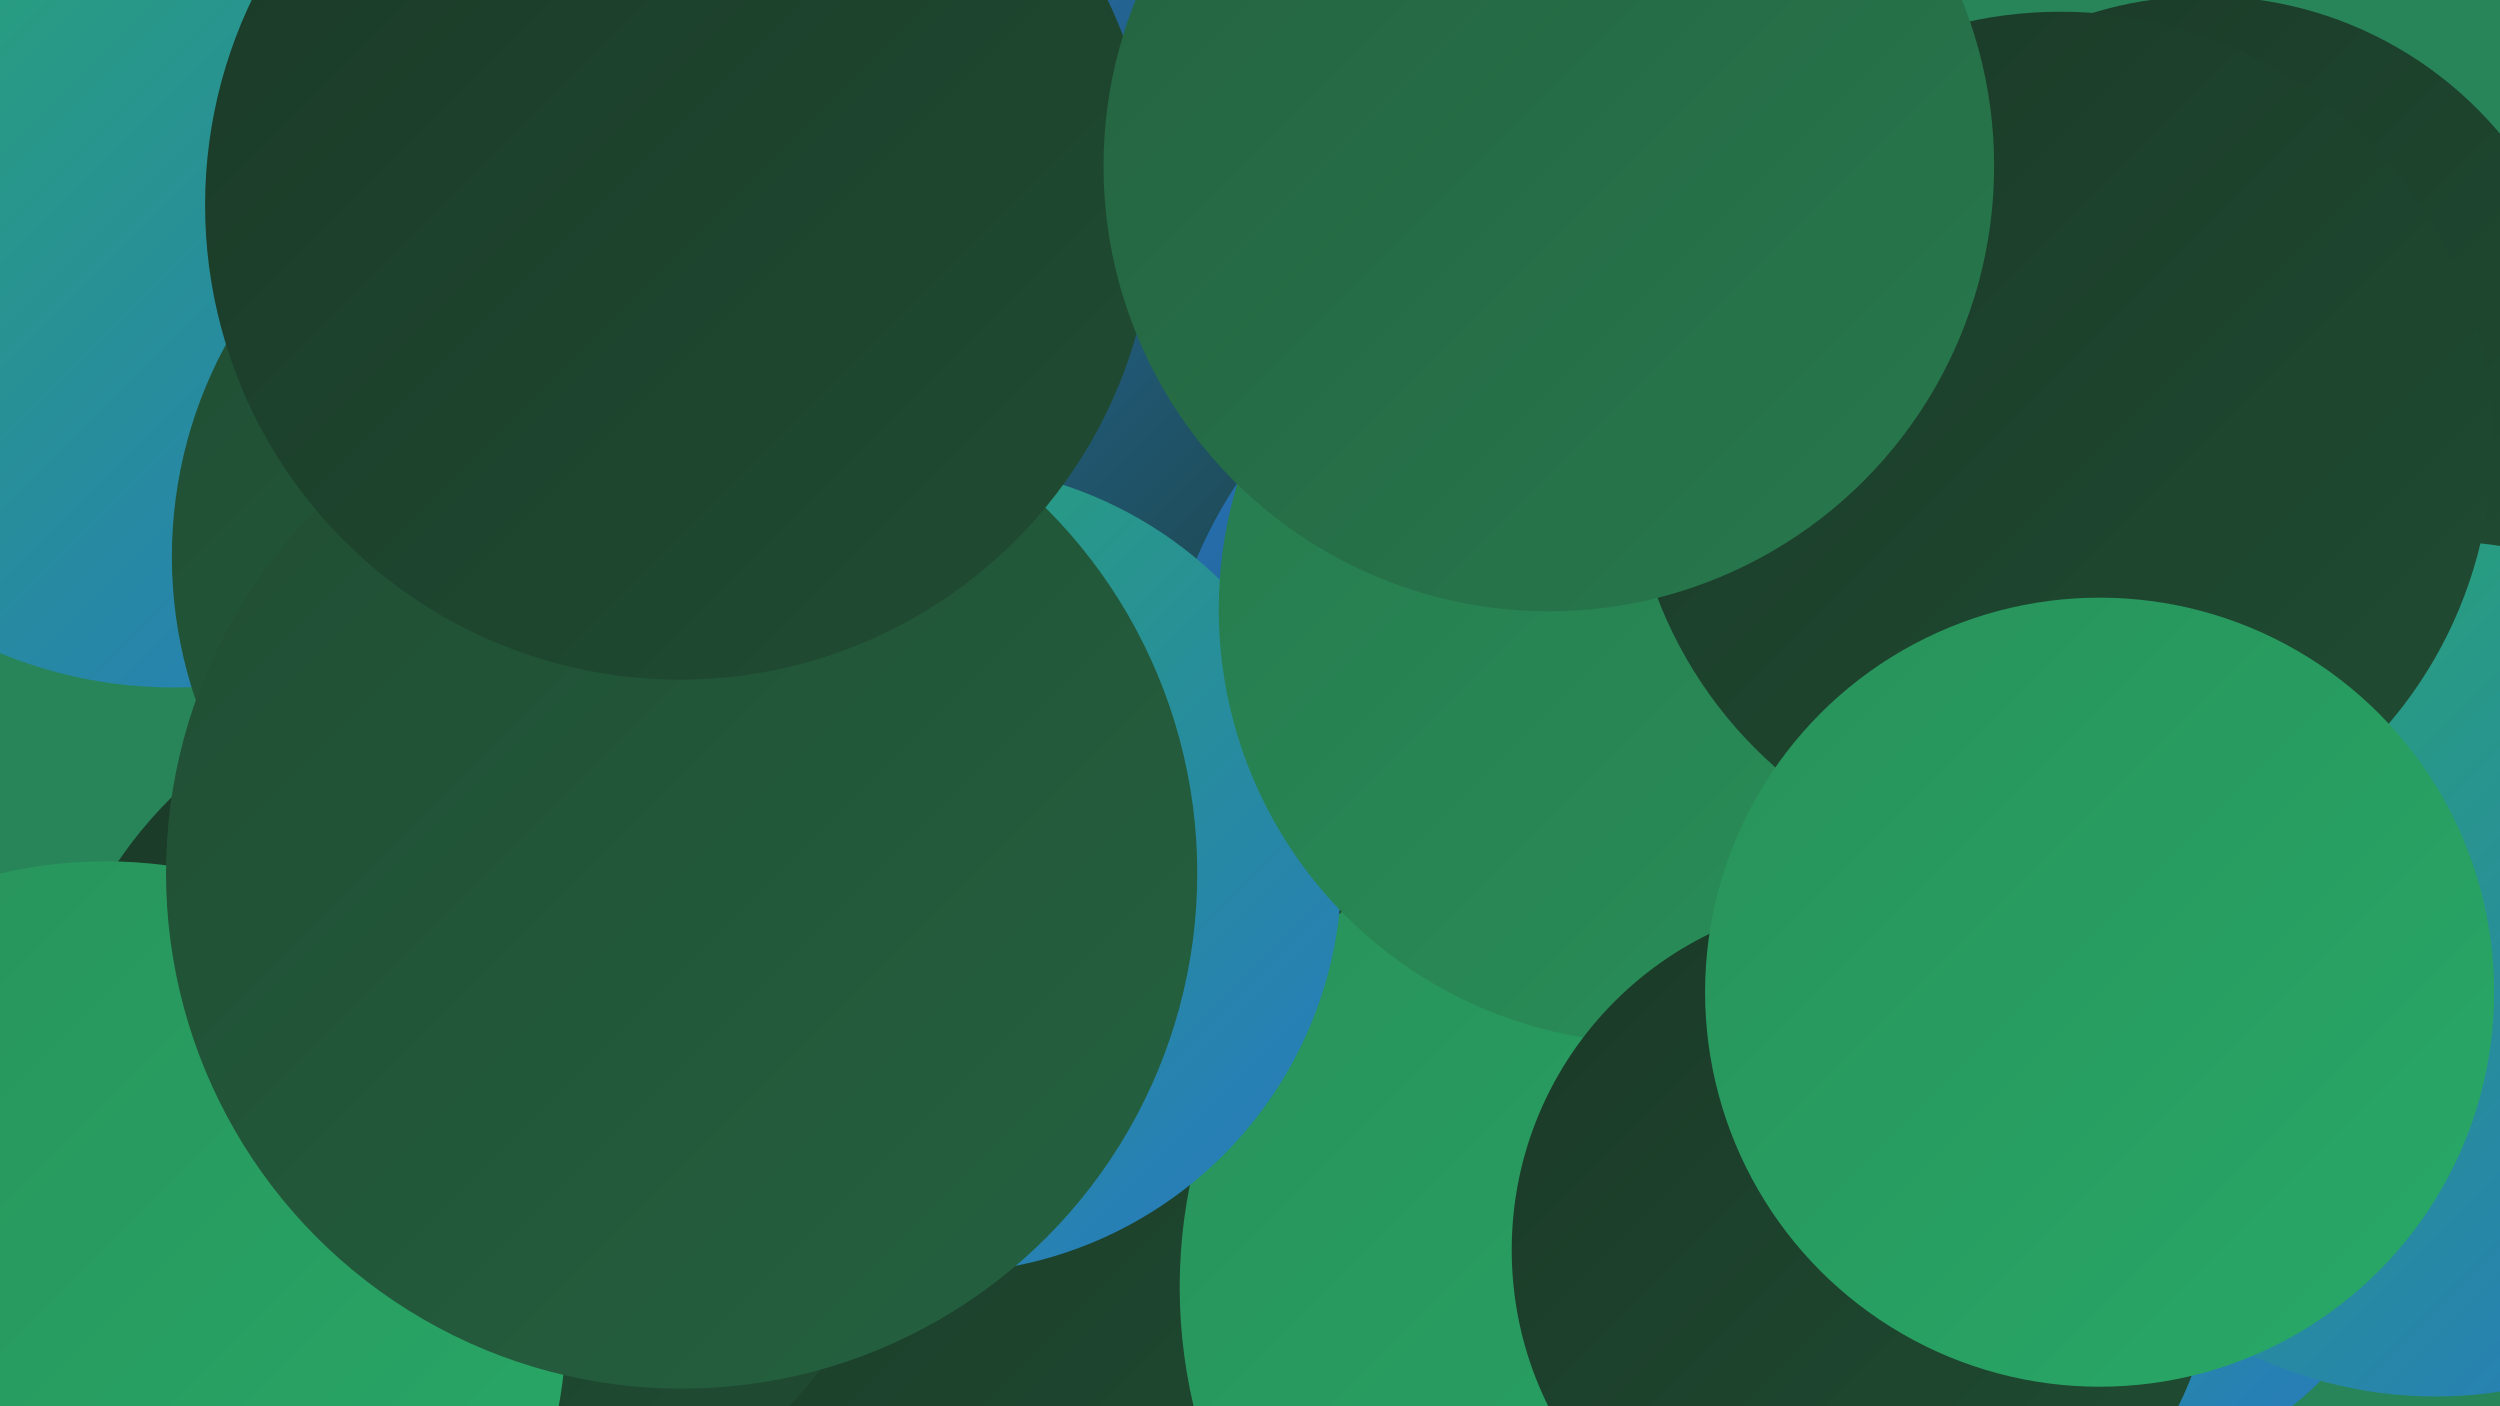
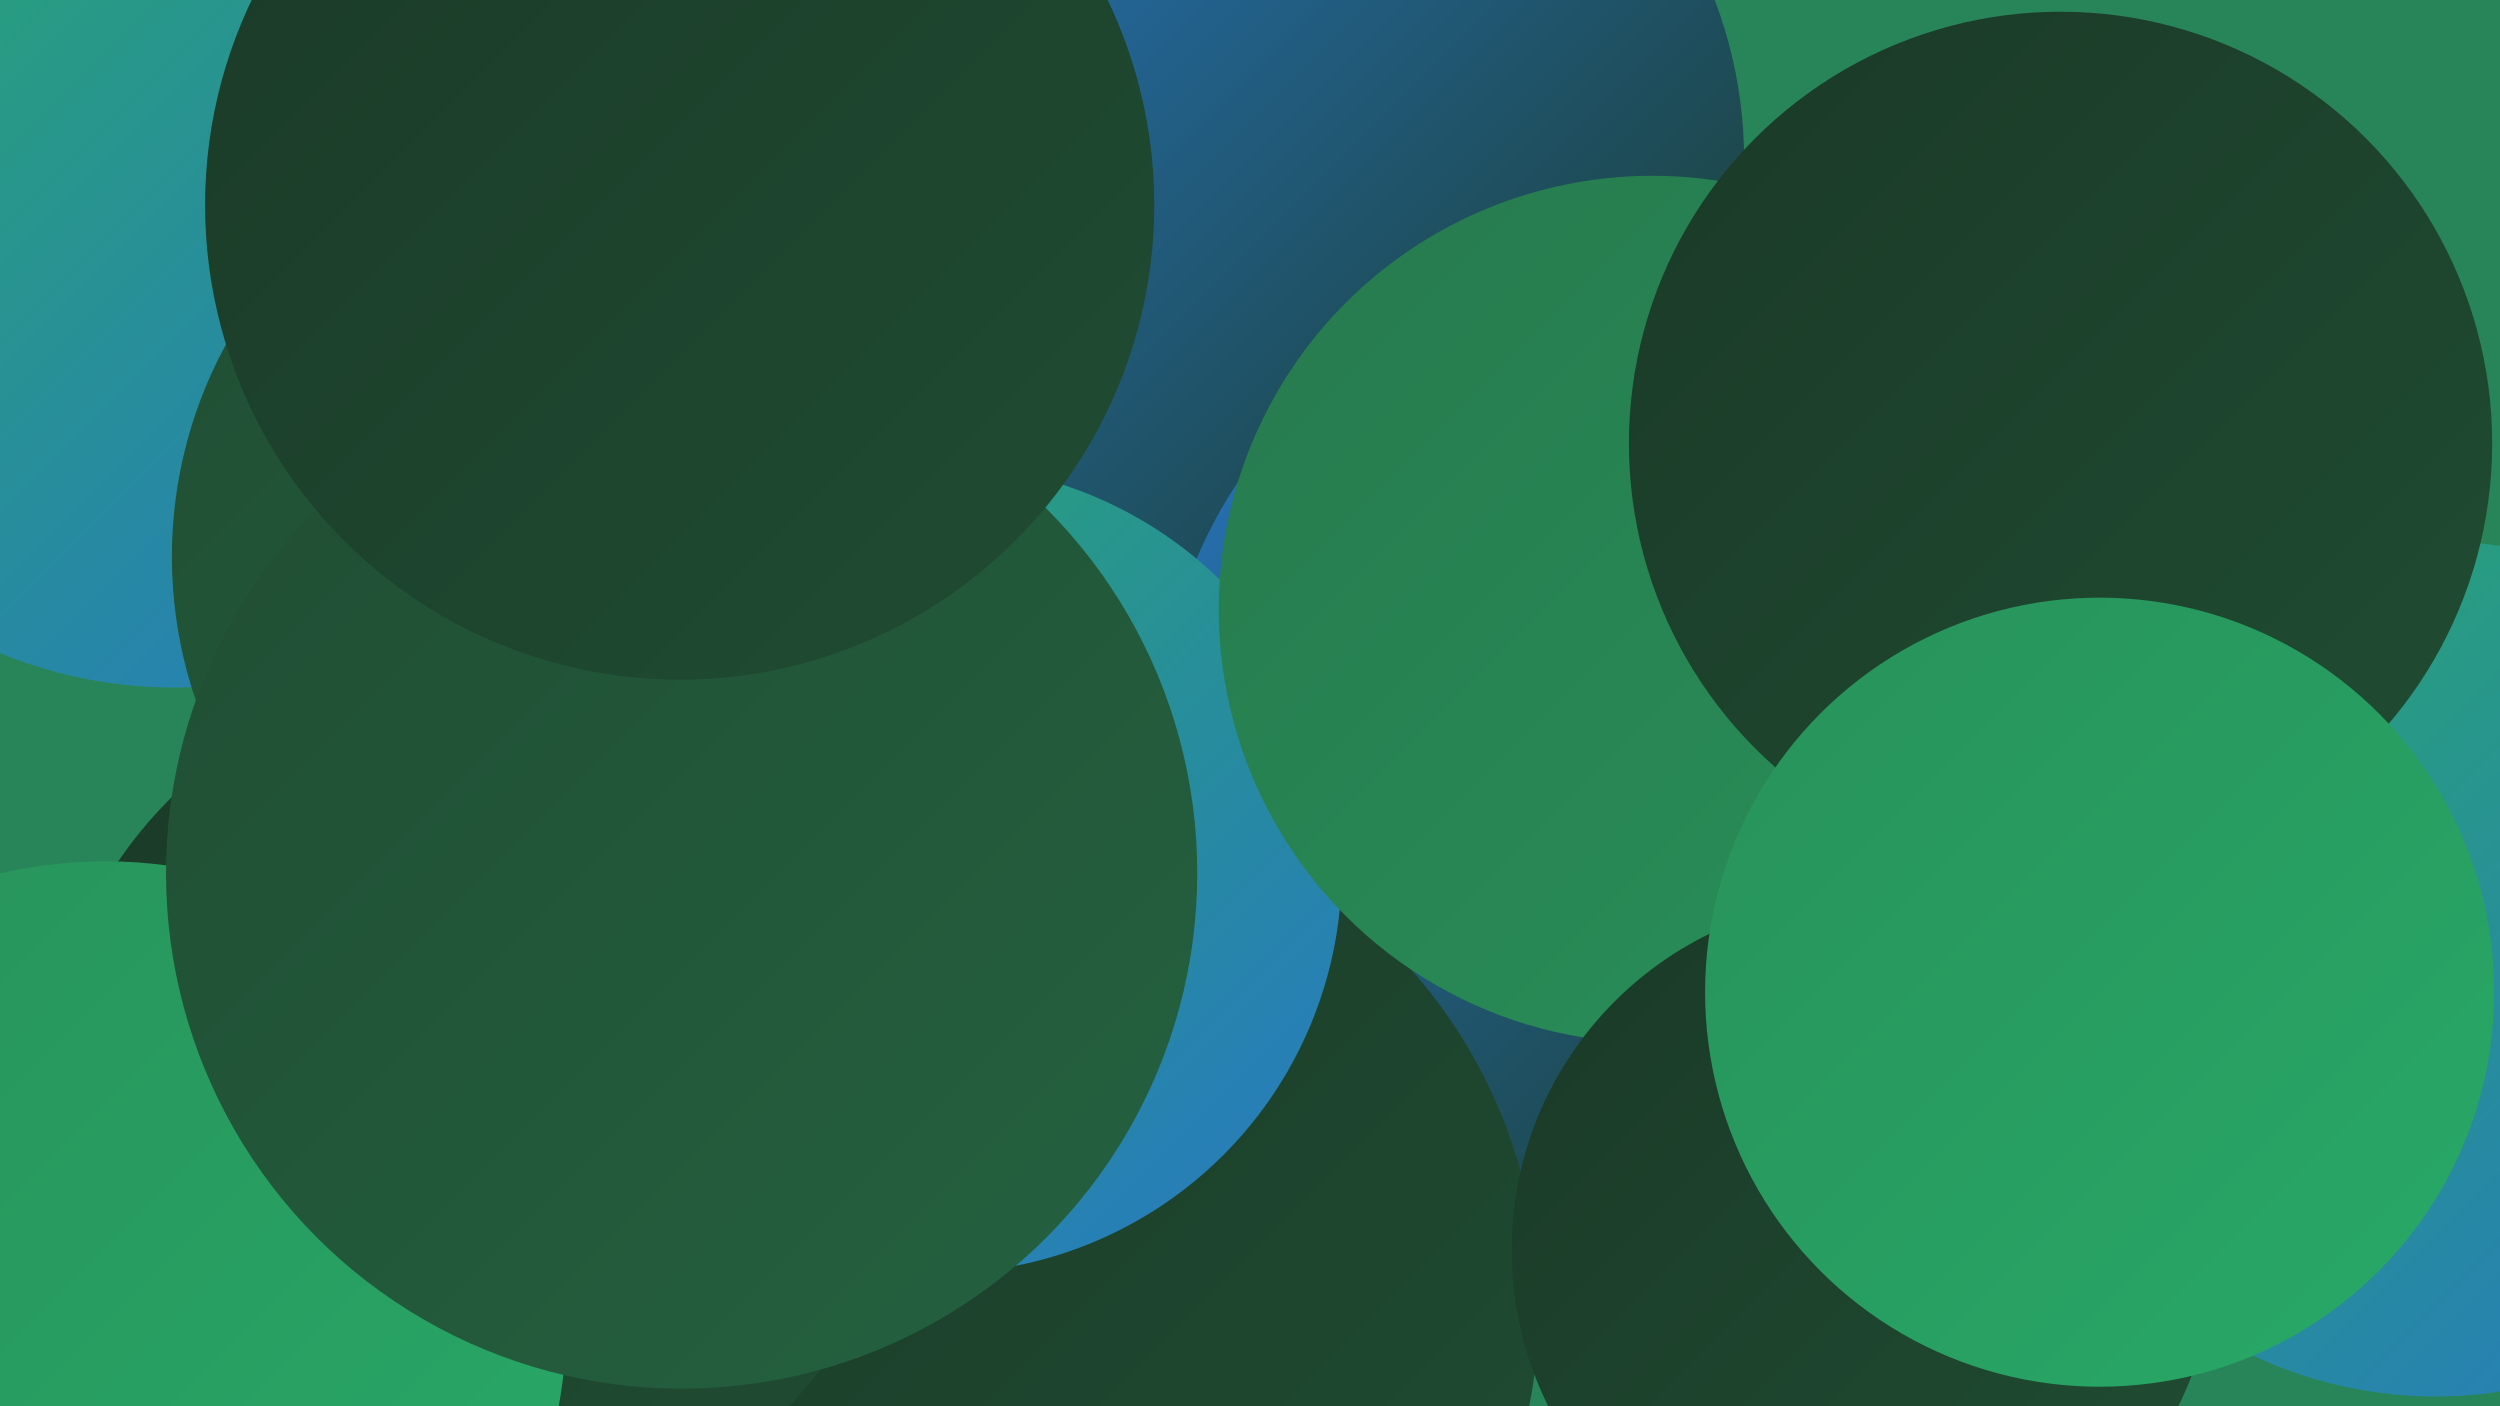
<svg xmlns="http://www.w3.org/2000/svg" width="1280" height="720">
  <defs>
    <linearGradient id="grad0" x1="0%" y1="0%" x2="100%" y2="100%">
      <stop offset="0%" style="stop-color:#1a3927;stop-opacity:1" />
      <stop offset="100%" style="stop-color:#204d33;stop-opacity:1" />
    </linearGradient>
    <linearGradient id="grad1" x1="0%" y1="0%" x2="100%" y2="100%">
      <stop offset="0%" style="stop-color:#204d33;stop-opacity:1" />
      <stop offset="100%" style="stop-color:#246240;stop-opacity:1" />
    </linearGradient>
    <linearGradient id="grad2" x1="0%" y1="0%" x2="100%" y2="100%">
      <stop offset="0%" style="stop-color:#246240;stop-opacity:1" />
      <stop offset="100%" style="stop-color:#27794d;stop-opacity:1" />
    </linearGradient>
    <linearGradient id="grad3" x1="0%" y1="0%" x2="100%" y2="100%">
      <stop offset="0%" style="stop-color:#27794d;stop-opacity:1" />
      <stop offset="100%" style="stop-color:#28915a;stop-opacity:1" />
    </linearGradient>
    <linearGradient id="grad4" x1="0%" y1="0%" x2="100%" y2="100%">
      <stop offset="0%" style="stop-color:#28915a;stop-opacity:1" />
      <stop offset="100%" style="stop-color:#28aa68;stop-opacity:1" />
    </linearGradient>
    <linearGradient id="grad5" x1="0%" y1="0%" x2="100%" y2="100%">
      <stop offset="0%" style="stop-color:#28aa68;stop-opacity:1" />
      <stop offset="100%" style="stop-color:#2777c4;stop-opacity:1" />
    </linearGradient>
    <linearGradient id="grad6" x1="0%" y1="0%" x2="100%" y2="100%">
      <stop offset="0%" style="stop-color:#2777c4;stop-opacity:1" />
      <stop offset="100%" style="stop-color:#1a3927;stop-opacity:1" />
    </linearGradient>
  </defs>
  <rect width="1280" height="720" fill="#28855a" />
  <circle cx="662" cy="82" r="231" fill="url(#grad6)" />
  <circle cx="830" cy="378" r="236" fill="url(#grad6)" />
  <circle cx="89" cy="118" r="234" fill="url(#grad5)" />
  <circle cx="528" cy="669" r="260" fill="url(#grad0)" />
  <circle cx="315" cy="285" r="227" fill="url(#grad1)" />
-   <circle cx="868" cy="659" r="264" fill="url(#grad4)" />
  <circle cx="244" cy="566" r="222" fill="url(#grad0)" />
-   <circle cx="1129" cy="195" r="197" fill="url(#grad0)" />
-   <circle cx="1054" cy="571" r="191" fill="url(#grad5)" />
-   <circle cx="831" cy="125" r="198" fill="url(#grad3)" />
  <circle cx="1247" cy="496" r="219" fill="url(#grad5)" />
  <circle cx="480" cy="445" r="207" fill="url(#grad5)" />
  <circle cx="846" cy="312" r="222" fill="url(#grad3)" />
  <circle cx="1055" cy="227" r="221" fill="url(#grad0)" />
  <circle cx="54" cy="677" r="236" fill="url(#grad4)" />
  <circle cx="954" cy="640" r="180" fill="url(#grad0)" />
  <circle cx="349" cy="447" r="264" fill="url(#grad1)" />
  <circle cx="1075" cy="508" r="202" fill="url(#grad4)" />
  <circle cx="348" cy="105" r="243" fill="url(#grad0)" />
-   <circle cx="793" cy="85" r="228" fill="url(#grad2)" />
</svg>